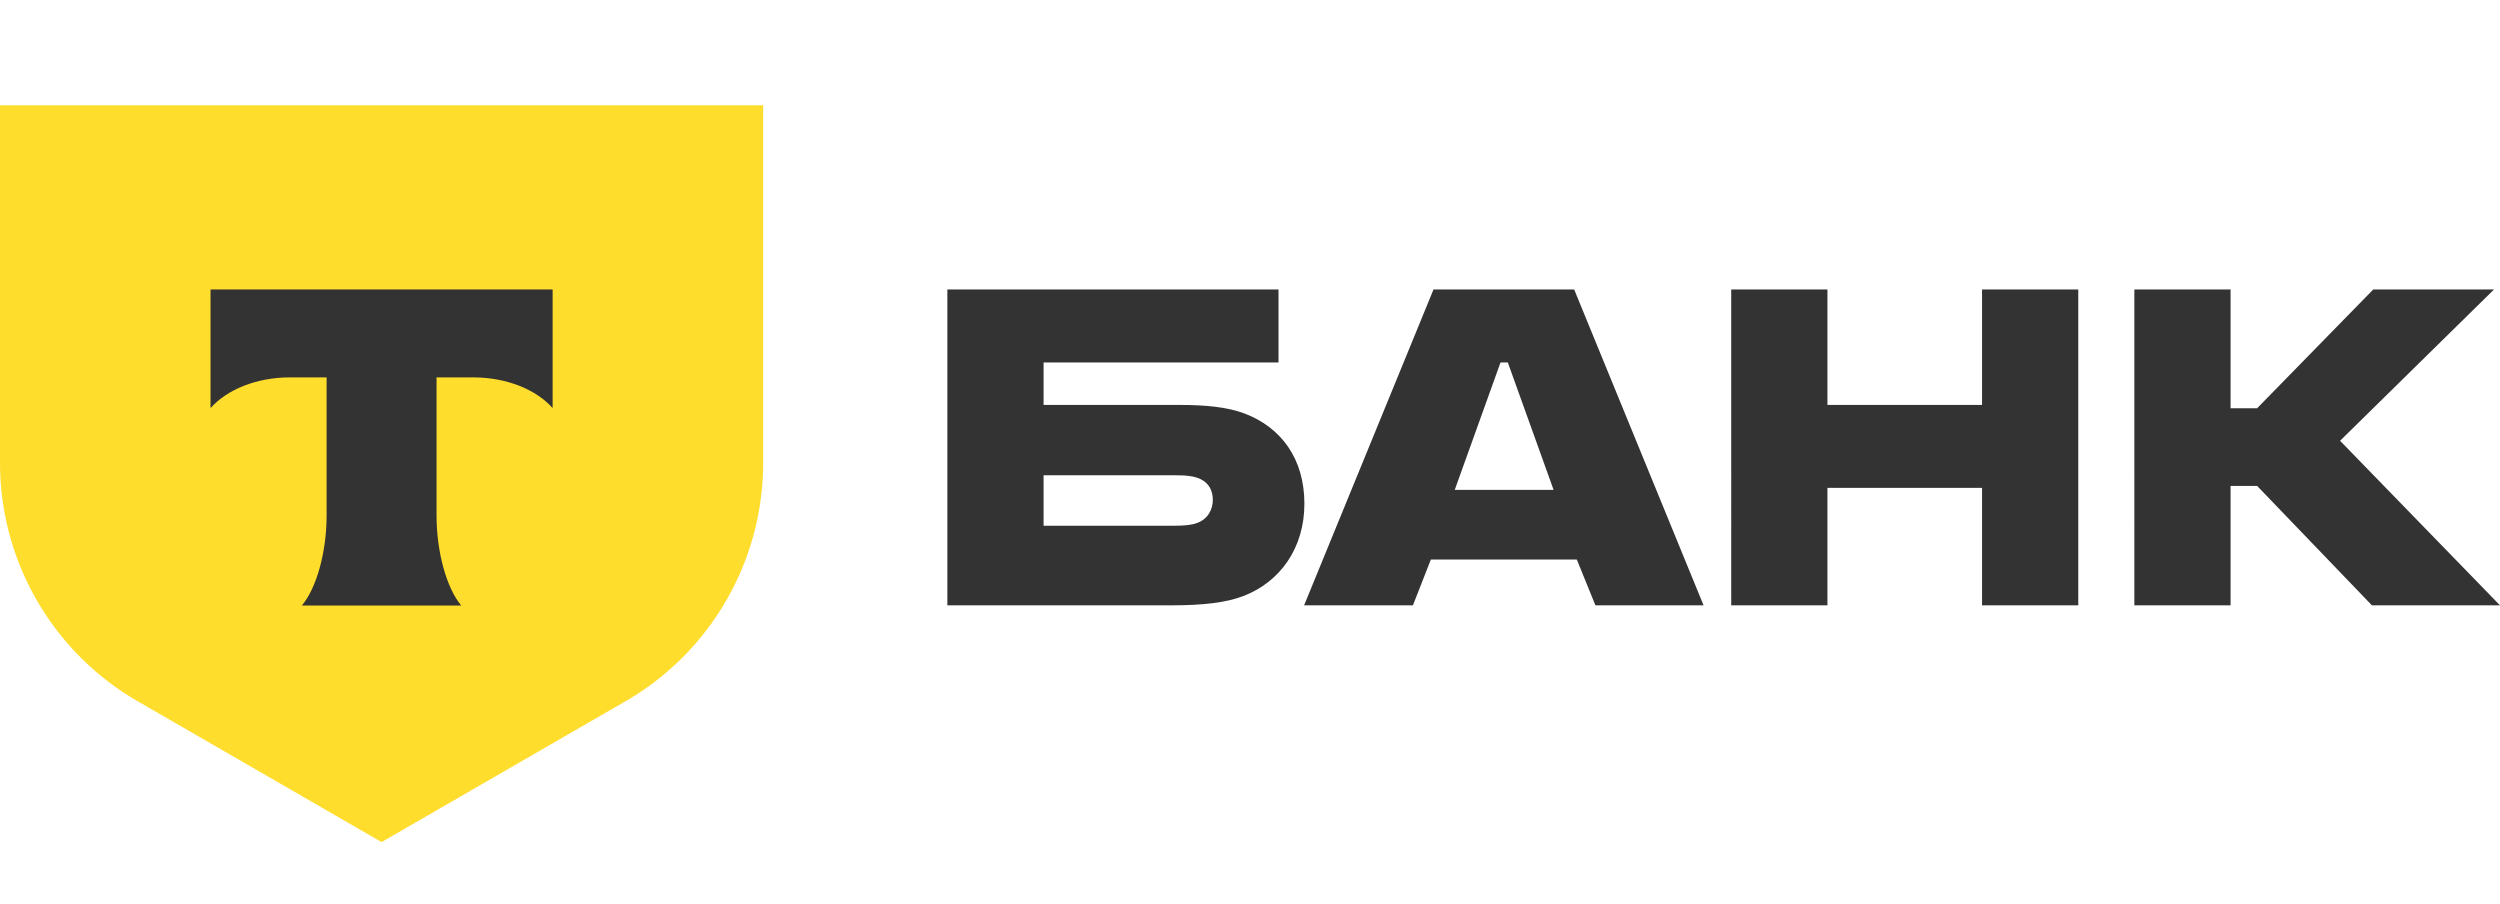
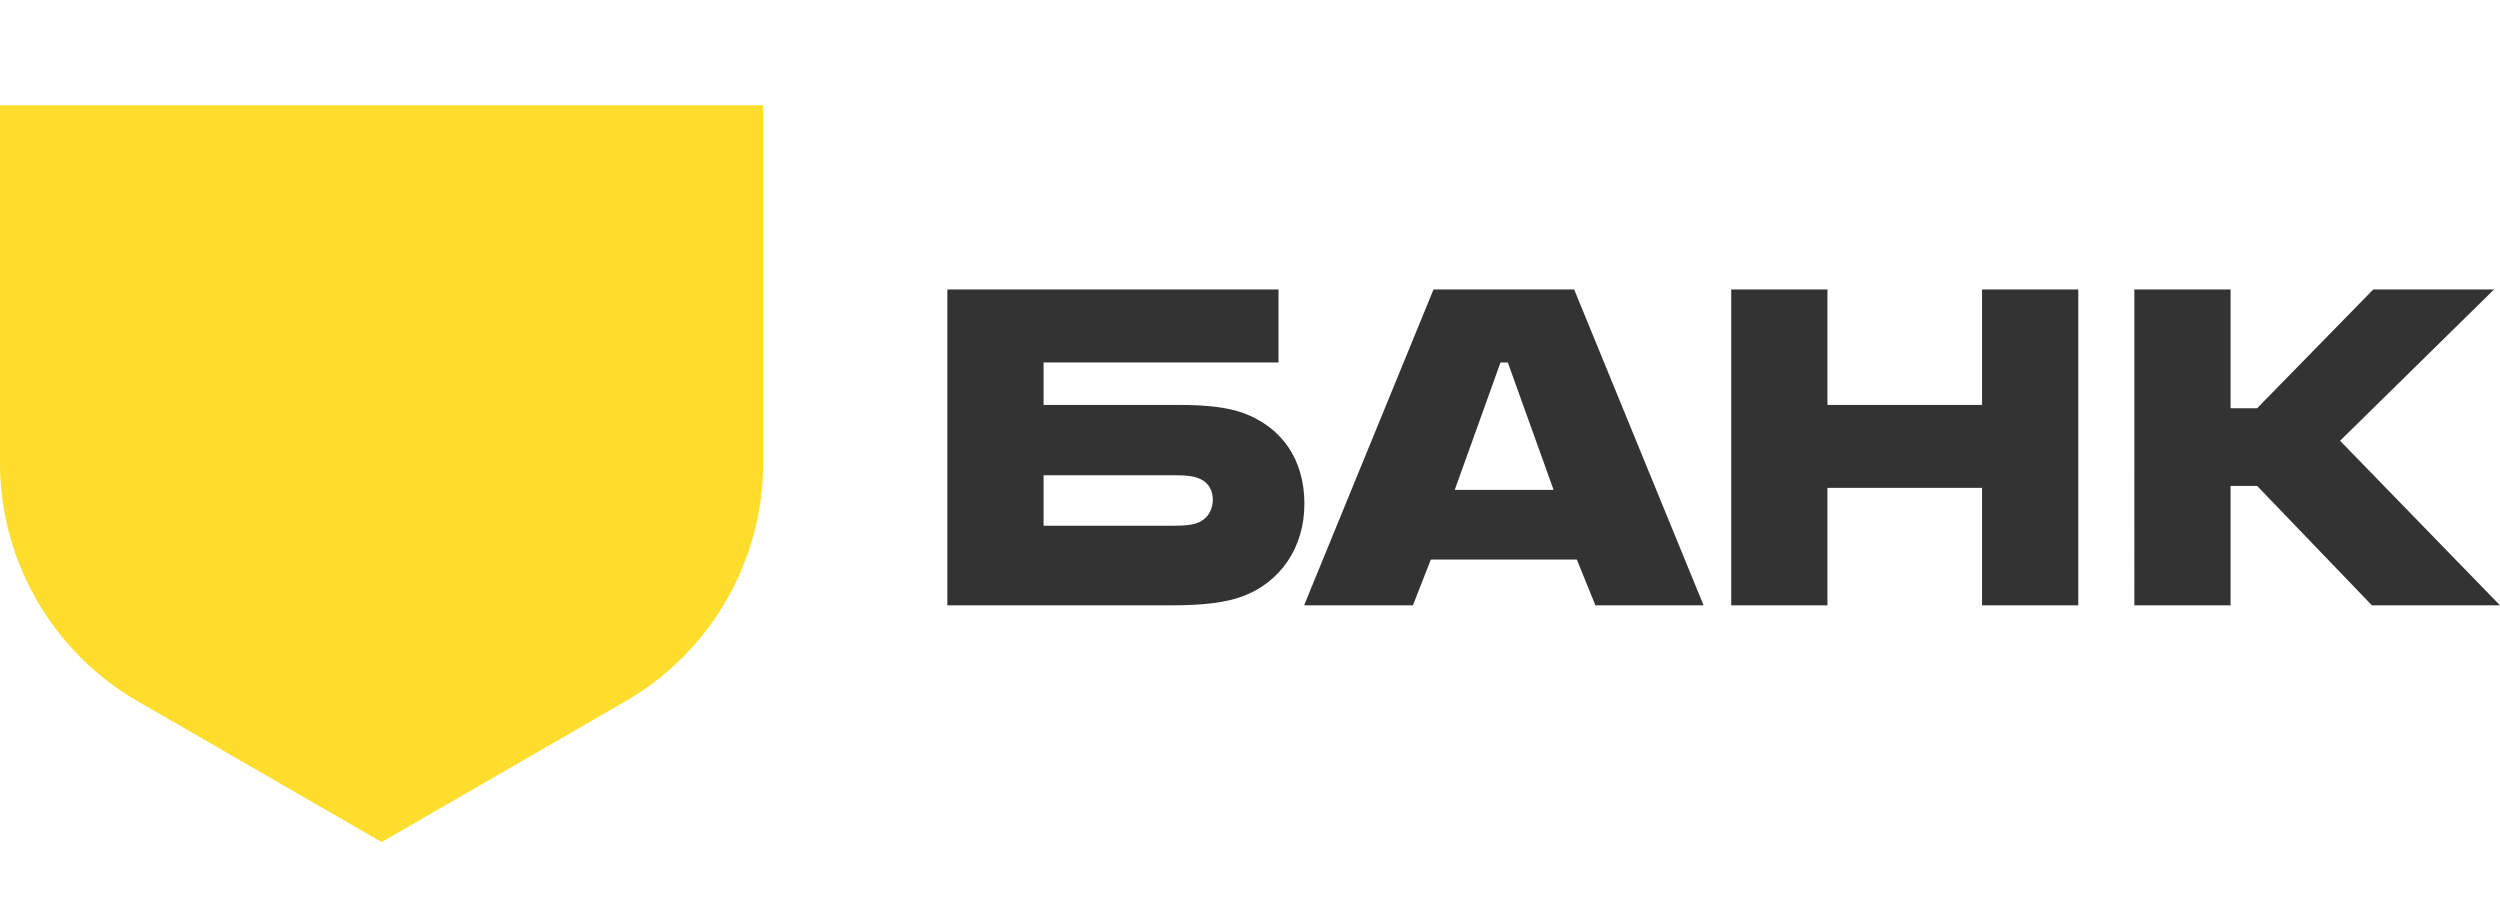
<svg xmlns="http://www.w3.org/2000/svg" fill="none" viewBox="0 0 166 60">
  <path d="M82.645 27.46c-1.145-.44-2.643-.572-4.273-.572h-9.078v-2.82h15.599V19.22H62.905v20.974H77.8c2.07 0 3.612-.176 4.759-.617 2.423-.925 4.053-3.173 4.053-6.125 0-2.996-1.542-5.067-3.966-5.992Zm-3.172 7.271c-.352.132-.837.176-1.454.176h-8.725v-3.349h8.725c.705 0 1.278.045 1.718.265.53.264.794.749.794 1.366 0 .617-.309 1.278-1.058 1.542ZM104.525 19.221h-9.34l-8.593 20.974h7.226l1.19-3.04h9.694l1.234 3.04h7.182l-8.593-20.974Zm-7.931 13.307 3.04-8.46h.485l3.04 8.46h-6.565ZM121.342 32.396v7.8h-6.389V19.22h6.389v7.667h10.266v-7.667h6.389v20.974h-6.389v-7.799h-10.266ZM148.11 32.264v7.931h-6.389V19.221h6.389v7.887h1.763l7.711-7.887h8.019l-10.222 10.046L166 40.195h-8.504l-7.623-7.931h-1.763Z" fill="#333" />
  <path d="M0 6.99h50.674v23.737c0 6.534-3.486 12.57-9.143 15.838l-16.194 9.35-16.194-9.35A18.288 18.288 0 0 1 0 30.727V6.99Z" fill="#FFDD2D" />
-   <path fill-rule="evenodd" clip-rule="evenodd" d="M13.979 19.221v7.877c1.077-1.217 3.035-2.04 5.275-2.04h2.433v9.157c0 2.436-.662 4.821-1.644 5.994h10.584c-.98-1.174-1.64-3.557-1.64-5.99v-9.16h2.433c2.24 0 4.198.822 5.275 2.039V19.22H13.979Z" fill="#333" />
</svg>